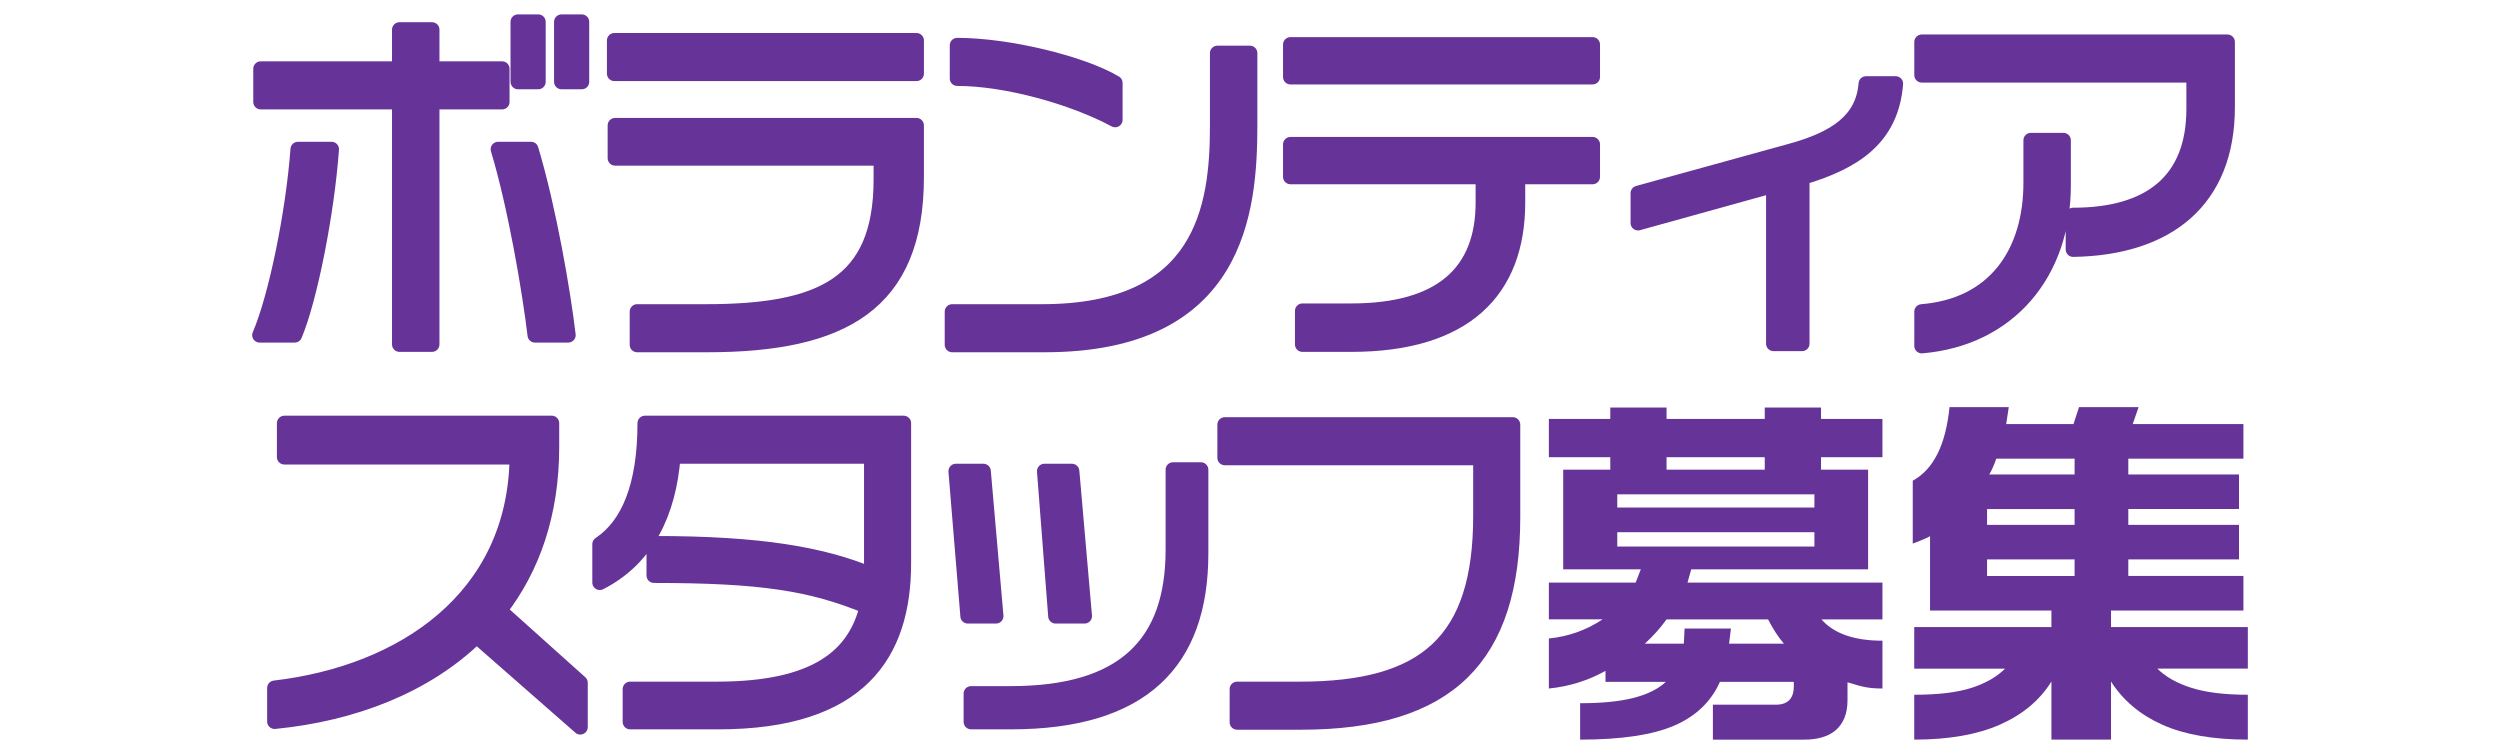
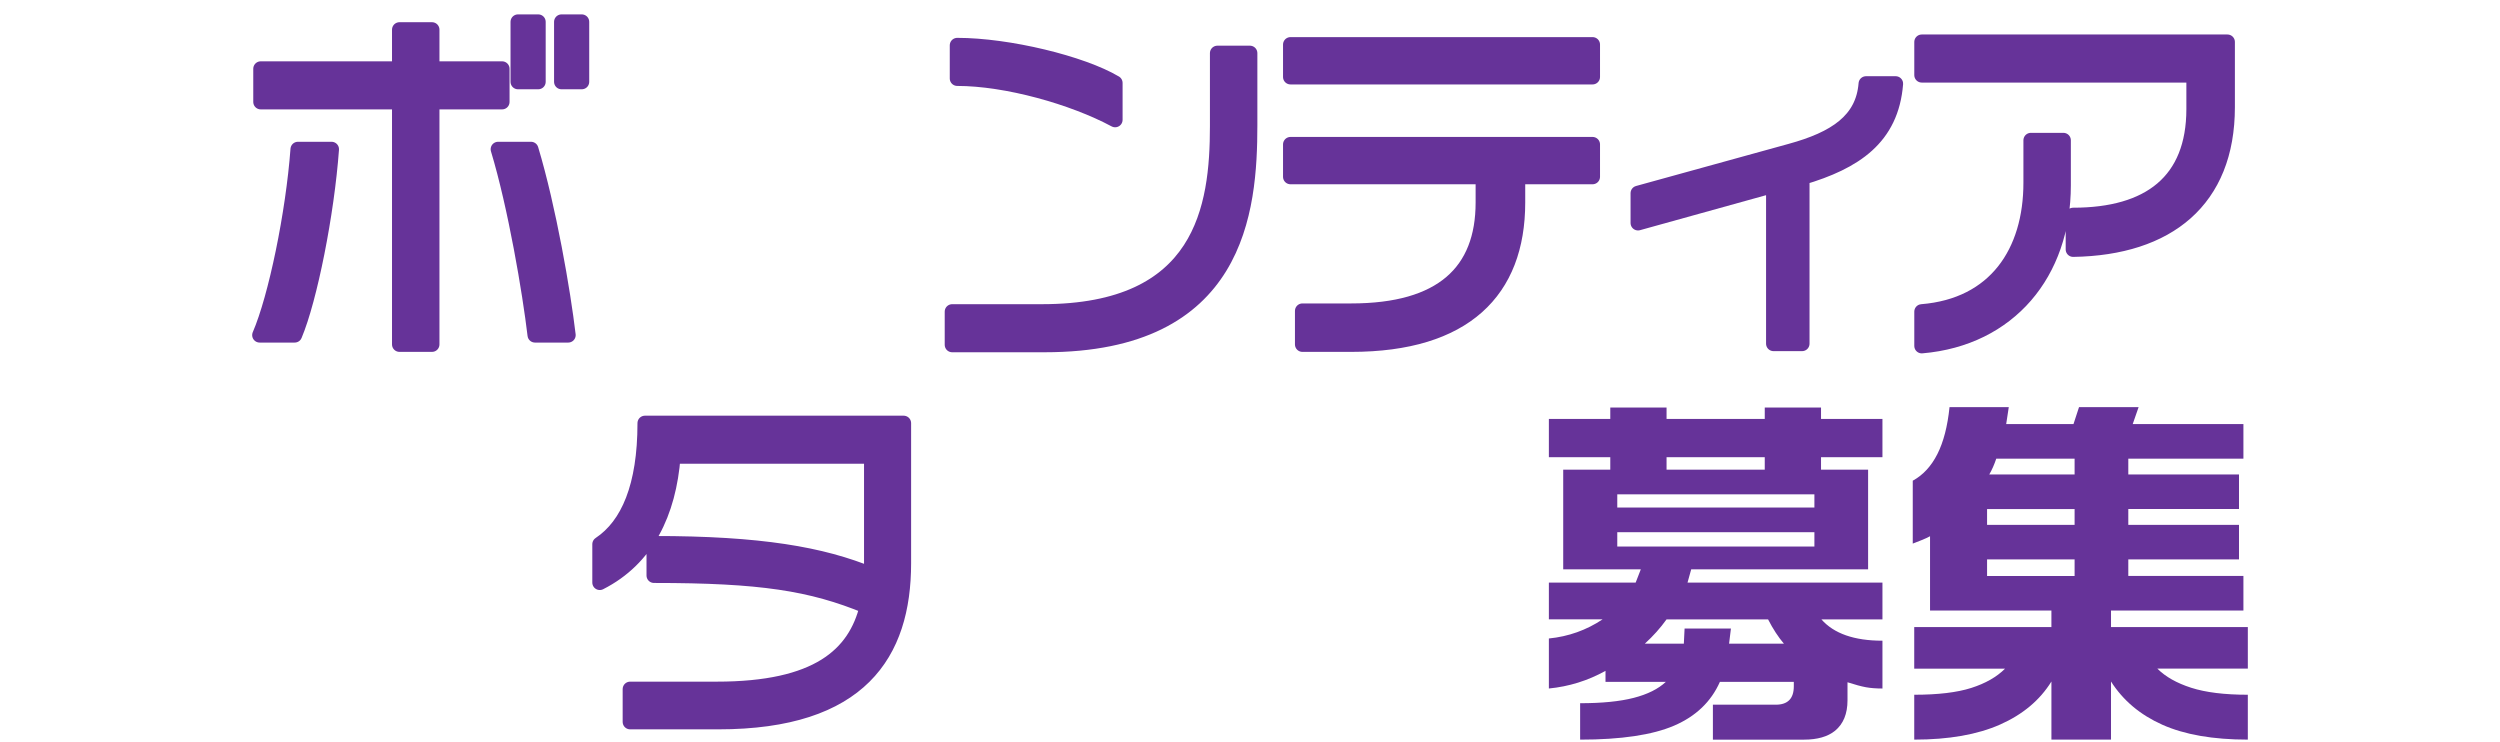
<svg xmlns="http://www.w3.org/2000/svg" id="_レイヤー_1" version="1.1" viewBox="0 0 478 141.921">
  <defs>
    <style>
      .st0, .st1 {
        fill: #639;
      }

      .st1 {
        stroke: #639;
        stroke-linecap: round;
        stroke-linejoin: round;
        stroke-width: 2.853px;
      }
    </style>
  </defs>
  <g>
    <path class="st1" d="M56.344,64.073h-6.702c3.109-7.193,6.425-23.36,7.323-35.539h6.425c-.898,12.321-4.145,28.63-7.047,35.539ZM82.597,19.489v46.364h-6.218V19.489h-26.529v-6.339h26.529v-7.478h6.218v7.478h13.403v6.339h-13.403ZM102.287,64.073c-.967-8.19-3.731-24.571-7.047-35.539h6.287c3.385,11.253,6.149,27.277,7.116,35.539h-6.356ZM99.04,15.644V4.177h3.869v11.466h-3.869ZM107.363,15.644V4.177h3.869v11.466h-3.869Z" />
-     <path class="st1" d="M117.471,14.077v-6.339h57.757v6.339h-57.757ZM135.226,65.925h-13.403v-6.339h13.126c21.901,0,33.507-5.128,33.507-25.283v-4.06h-50.848v-6.267h57.618v9.9c0,24.286-14.163,32.049-40.001,32.049Z" />
    <path class="st1" d="M199.741,65.925h-17.686v-6.339h17.202c30.744,0,33.507-19.942,33.507-35.467v-13.959h6.218v13.745c0,16.381-2.211,42.02-39.241,42.02ZM183.022,15.003v-6.339c9.741,0,23.835,3.419,30.191,7.193v7.051c-8.083-4.344-20.795-7.905-30.191-7.905Z" />
    <path class="st1" d="M246.741,14.718v-6.196h57.756v6.196h-57.756ZM290.197,33.805v4.914c0,16.95-10.156,27.135-31.849,27.135h-9.326v-6.41h9.326c17.341,0,25.217-7.478,25.217-20.725v-4.914h-36.823v-6.196h57.756v6.196h-14.301Z" />
    <path class="st1" d="M344.556,33.947v31.764h-5.458v-30.268l-25.908,7.193v-5.698l29.155-8.048c8.567-2.35,13.886-5.84,14.439-12.891h5.665c-.829,10.398-7.807,14.956-17.893,17.947Z" />
    <path class="st1" d="M396.386,47.692v-6.552c14.577,0,23.075-6.481,23.075-20.298v-6.481h-52.022v-6.339h58.447v12.464c0,17.805-11.399,26.921-29.5,27.206ZM367.439,66.138v-6.552c14.094-1.14,20.864-11.395,20.864-24.642v-8.119h6.218v8.618c0,16.737-10.363,29.271-27.082,30.696Z" />
  </g>
  <g>
-     <path class="st1" d="M91.123,121.644c-9.741,9.472-23.489,14.814-38.619,16.309v-6.41c24.388-2.849,46.012-17.093,46.357-44.156h-44.492v-6.481h51.124v4.558c0,12.748-3.661,23.146-9.949,31.266l15.407,13.817v8.475l-19.828-17.378Z" />
    <path class="st1" d="M137.336,138.024h-16.857v-6.267h16.581c19.206,0,26.46-6.481,28.74-15.811-10.708-4.416-20.381-5.911-40.761-5.911v-6.125c20.311,0,32.125,2.065,41.59,5.983v-22.648h-37.929c-.829,10.825-5.043,19.585-14.024,24.143v-7.336c5.458-3.632,8.636-11.11,8.636-23.146h49.466v26.779c0,17.306-8.291,30.34-35.442,30.34Z" />
-     <path class="st1" d="M185.049,117.798l-2.28-27.705h5.25l2.418,27.705h-5.389ZM193.27,138.024h-7.6v-5.413h7.6c21.555,0,31.02-9.472,31.02-27.491v-15.312h5.32v16.025c0,20.796-11.192,32.191-36.34,32.191ZM201.837,117.798l-2.142-27.705h5.251l2.418,27.705h-5.527Z" />
-     <path class="st1" d="M248.693,138.095h-12.159v-6.338h12.021c23.973,0,34.544-9.116,34.544-33.117v-11.11h-48.913v-6.339h55.062v17.663c0,26.85-12.229,39.242-40.554,39.242Z" />
  </g>
  <path class="st0" d="M307.887,80.099v-2.18h10.759v2.18h18.775v-2.18h10.759v2.18h11.744v7.313h-11.744v2.391h9.001v19.057h-33.824l-.703,2.532h37.27v7.032h-11.673c2.391,2.719,6.282,4.079,11.673,4.079v9.142c-1.22,0-2.274-.082-3.165-.246-.891-.164-2.063-.48-3.516-.95v3.446c0,2.578-.797,4.523-2.391,5.836-1.407,1.125-3.375,1.688-5.907,1.688h-17.439v-6.681h12.024c2.296,0,3.446-1.171,3.446-3.516v-.844h-14.134c-1.688,3.797-4.606,6.586-8.754,8.368-4.149,1.781-10.138,2.672-17.967,2.672v-6.962c4.172,0,7.583-.339,10.231-1.02,2.648-.679,4.699-1.699,6.153-3.059h-11.532v-2.109c-3.375,1.875-6.986,3-10.829,3.375v-9.563c3.75-.375,7.172-1.593,10.267-3.657h-10.267v-7.032h16.595l.984-2.532h-14.837v-19.057h9.001v-2.391h-11.743v-7.313h11.743ZM309.223,97.046h37.691v-2.532h-37.691v2.532ZM309.223,104.5h37.691v-2.742h-37.691v2.742ZM314.497,123.064h7.454l.141-2.883h8.86l-.352,2.883h10.478c-1.079-1.266-2.086-2.813-3.024-4.641h-19.408c-1.172,1.642-2.556,3.188-4.149,4.641ZM318.645,89.803h18.775v-2.391h-18.775v2.391Z" />
  <path class="st0" d="M384.076,77.849l-.492,3.234h12.869l1.055-3.234h11.392l-1.125,3.234h21.166v6.61h-22.01v3.023h21.166v6.61h-21.166v3.023h21.166v6.61h-21.166v3.164h22.01v6.61h-25.315v3.164h26.159v7.946h-17.299c1.547,1.547,3.703,2.767,6.469,3.657,2.766.891,6.375,1.336,10.83,1.336v8.579c-6.658,0-12.107-.95-16.35-2.848-4.243-1.898-7.513-4.652-9.81-8.263v11.111h-11.392v-11.111c-2.204,3.563-5.474,6.305-9.81,8.228-4.337,1.922-9.81,2.883-16.419,2.883v-8.579c4.546,0,8.18-.433,10.899-1.301,2.718-.867,4.875-2.098,6.469-3.692h-17.369v-7.946h26.229v-3.164h-23.206v-14.205c-.422.235-.984.492-1.688.773s-1.243.492-1.617.633v-12.024c1.969-1.078,3.539-2.778,4.711-5.098,1.171-2.321,1.945-5.309,2.32-8.966h11.321ZM379.928,100.351h16.736v-3.023h-16.736v3.023ZM379.928,110.125h16.736v-3.164h-16.736v3.164ZM380.35,90.717h16.314v-3.023h-14.978c-.376,1.125-.821,2.134-1.336,3.023Z" />
</svg>